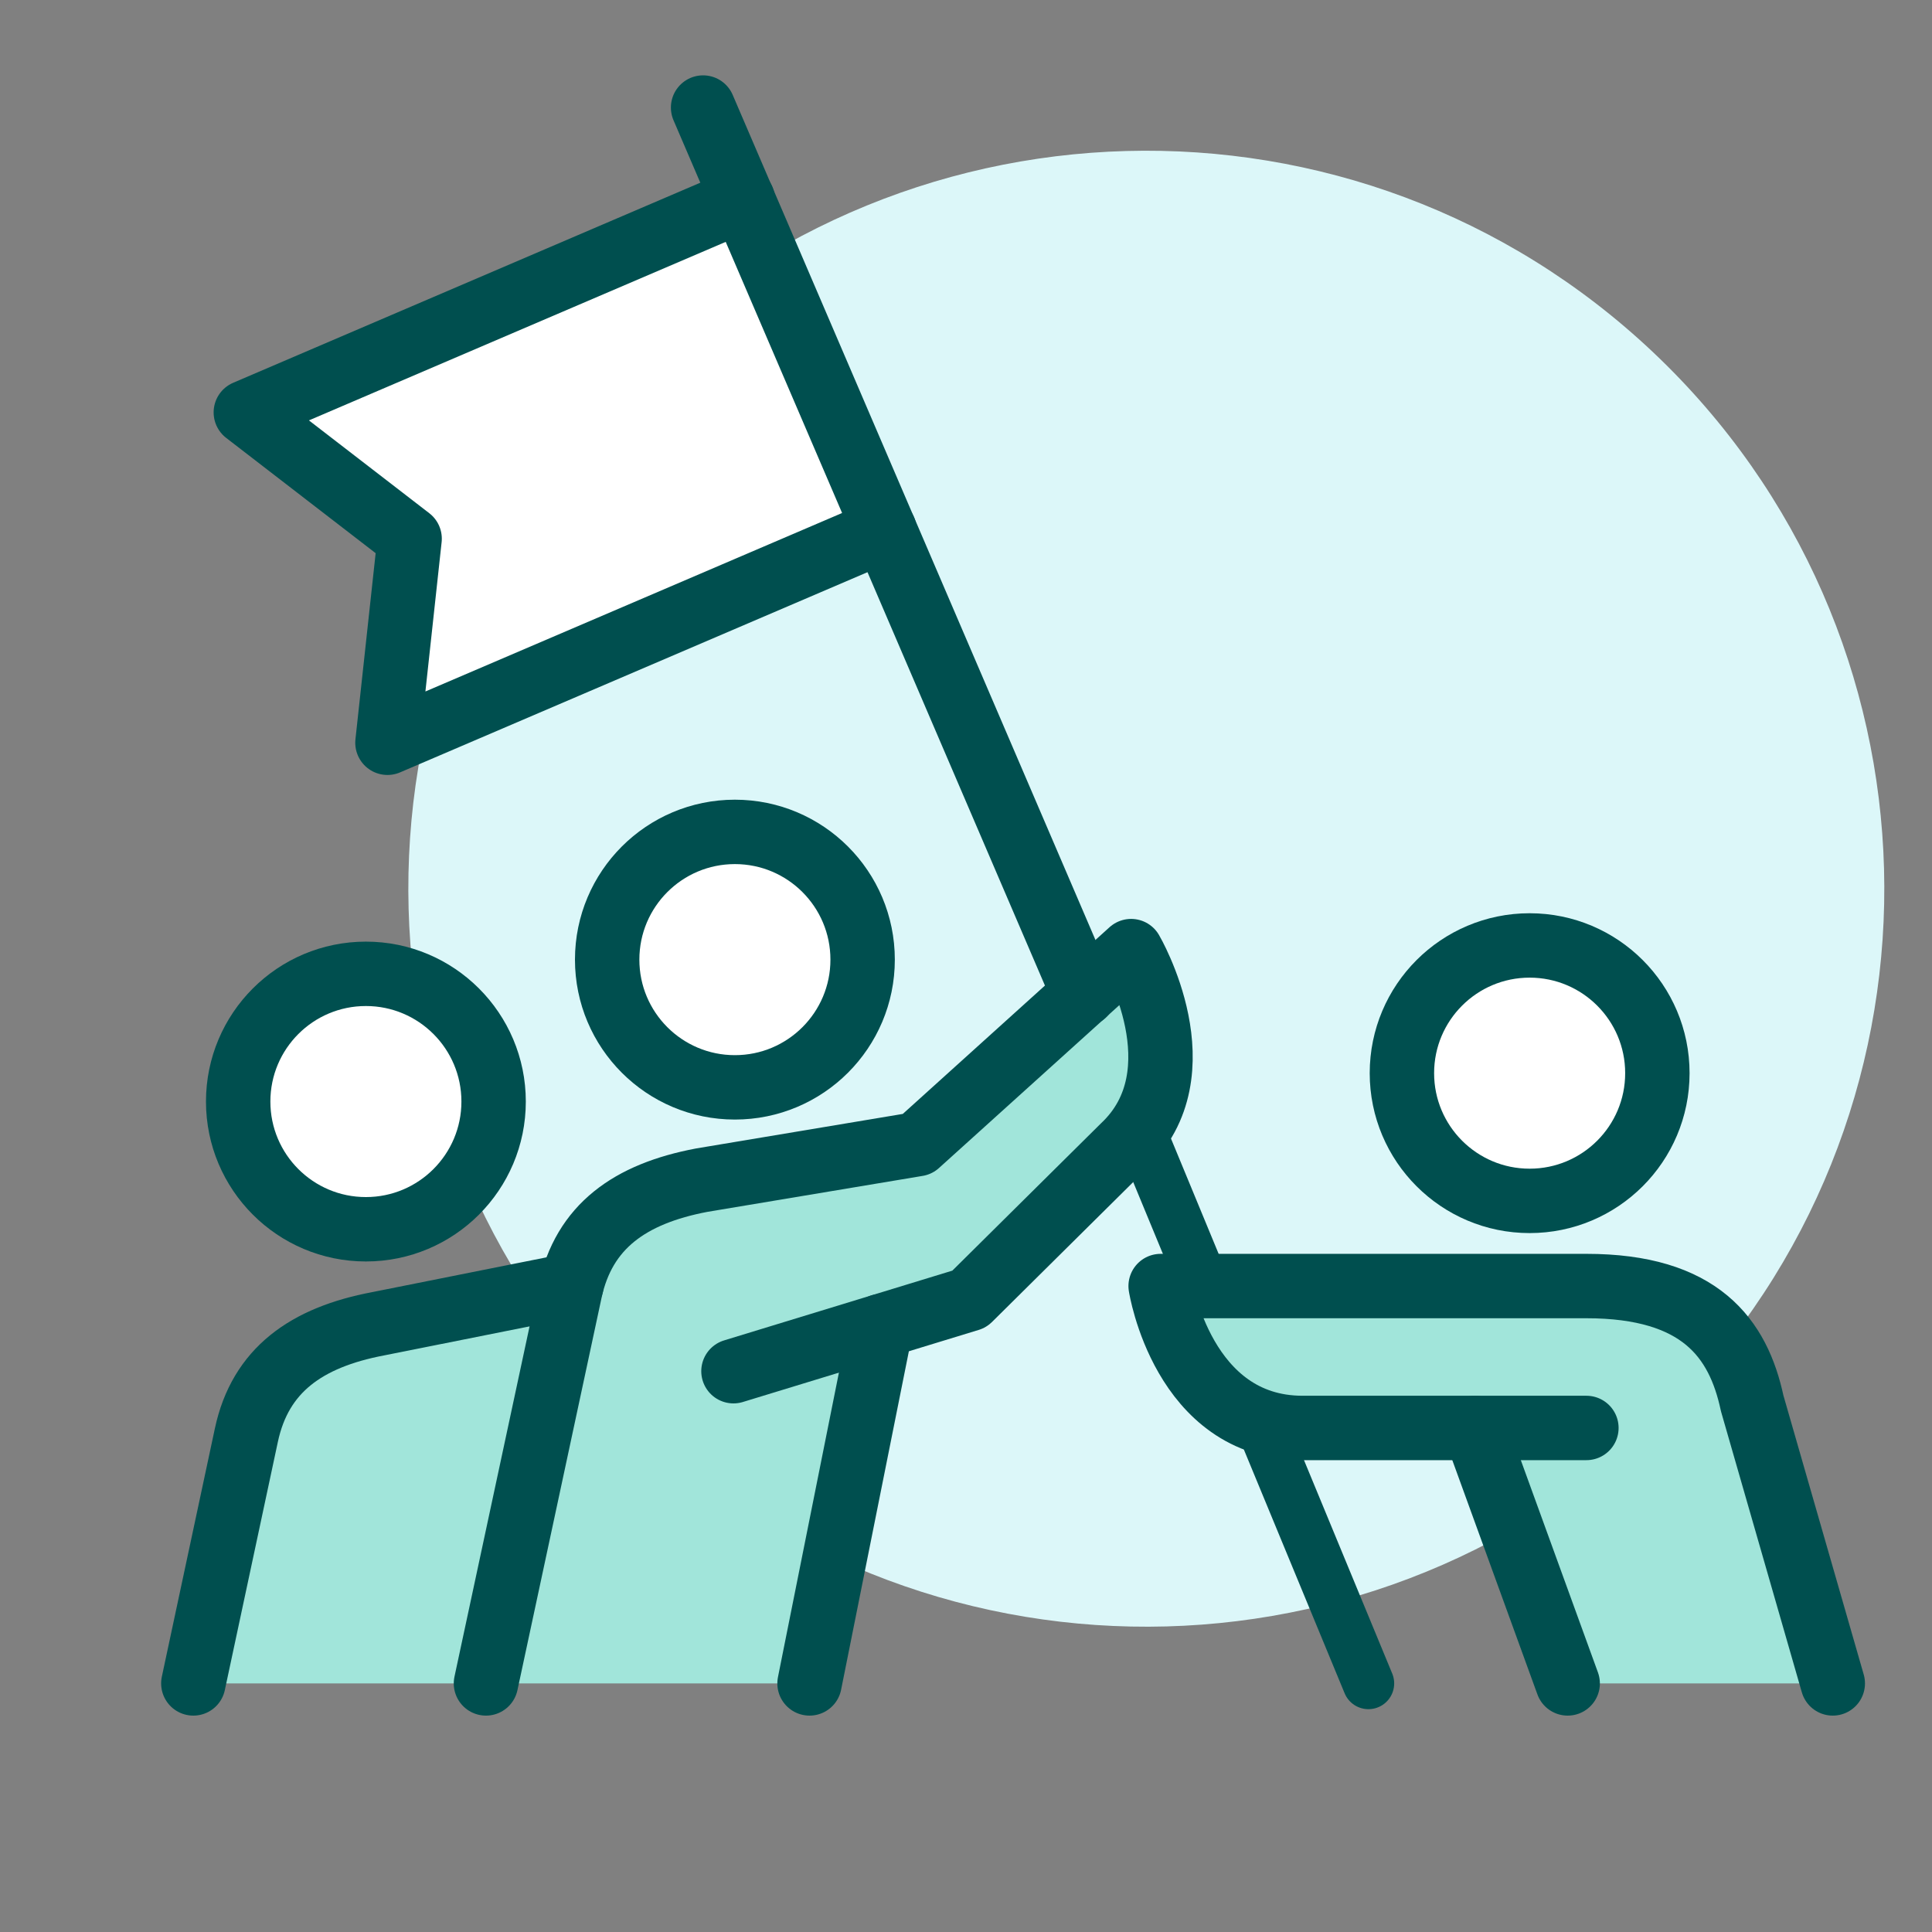
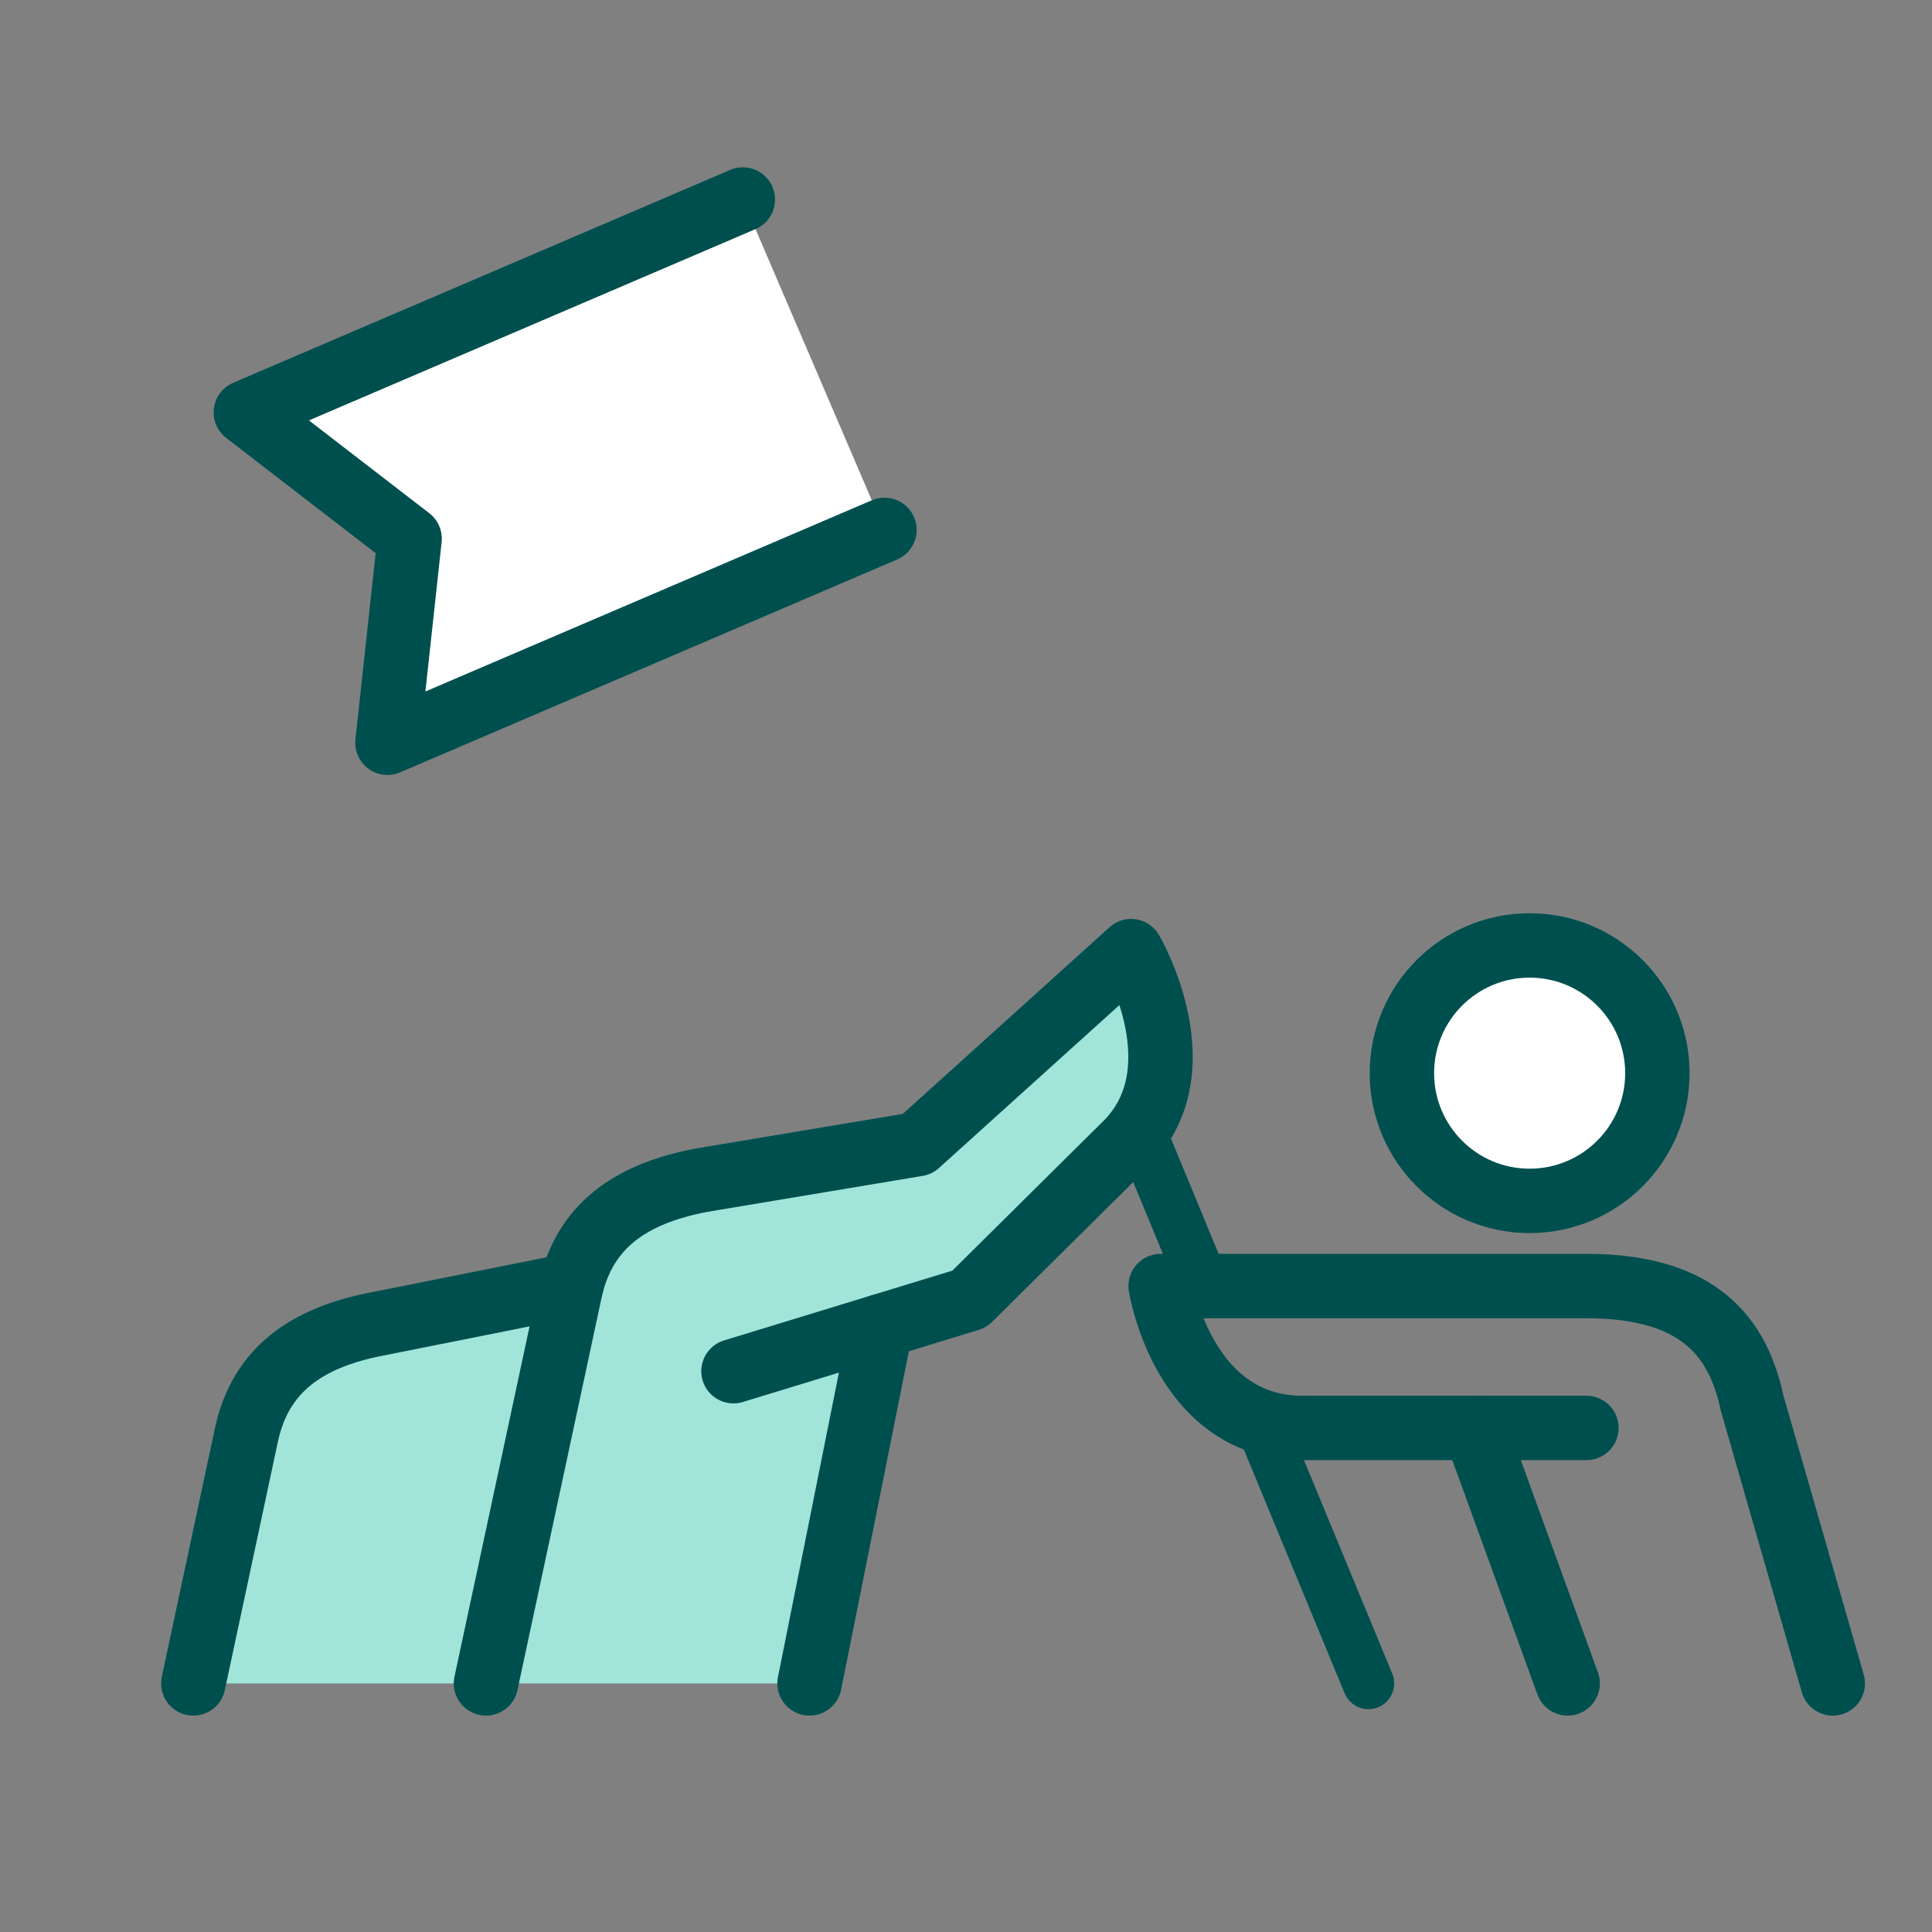
<svg xmlns="http://www.w3.org/2000/svg" width="75" height="75" viewBox="0 0 75 75" fill="none">
  <rect x="0" y="0" width="75" height="75" fill="#808080" stroke="none" />
  <g clip-path="url(#clip0_132_2352)">
-     <path d="M65.302 54.199C76.181 42.71 75.687 24.578 64.198 13.698C52.71 2.819 34.578 3.313 23.698 14.802C12.819 26.29 13.313 44.422 24.802 55.301C36.29 66.181 54.422 65.687 65.302 54.199Z" fill="#DCF7F9" />
    <path d="M28.837 7.745L9.543 16.009L15.901 20.912L15.041 28.834L34.335 20.57" fill="white" />
    <path d="M28.837 7.745L9.543 16.009L15.901 20.912L15.041 28.834L34.335 20.57" stroke="#004F4F" stroke-width="2.5" stroke-linecap="round" stroke-linejoin="round" />
-     <path d="M68.019 54.475C67.479 51.952 66.003 49.924 61.584 49.924H45.056C45.056 49.924 45.916 55.433 50.566 55.433H57.254L60.857 65.35H71.148L68.019 54.475Z" fill="#A1E5DA" />
    <path d="M43.921 36.922L35.624 44.415L27.25 45.814C24.55 46.321 22.799 47.544 22.203 49.902L14.689 51.389C11.901 51.918 10.116 53.186 9.576 55.709L7.516 65.35H31.426L34.203 51.478L37.63 50.431L43.613 44.503C46.665 41.627 43.91 36.922 43.91 36.922H43.921Z" fill="#A1E5DA" />
    <path d="M18.865 65.35L22.127 50.133C22.666 47.61 24.451 46.343 27.239 45.814L35.613 44.415L43.91 36.922C43.91 36.922 46.665 41.627 43.613 44.503L37.63 50.431L28.473 53.23" stroke="#004F4F" stroke-width="2.5" stroke-linecap="round" stroke-linejoin="round" />
    <path d="M31.426 65.35L34.203 51.478" stroke="#004F4F" stroke-width="2.5" stroke-linecap="round" stroke-linejoin="round" />
    <path d="M71.148 65.35L68.019 54.475C67.479 51.952 66.003 49.924 61.584 49.924H45.056C45.056 49.924 45.916 55.433 50.566 55.433H61.584" stroke="#004F4F" stroke-width="2.5" stroke-linecap="round" stroke-linejoin="round" />
    <path d="M60.857 65.35L57.254 55.433" stroke="#004F4F" stroke-width="2.5" stroke-linecap="round" stroke-linejoin="round" />
    <path d="M7.505 65.35L9.565 55.709C10.105 53.186 11.89 51.918 14.678 51.389L22.181 49.891" stroke="#004F4F" stroke-width="2.5" stroke-linecap="round" stroke-linejoin="round" />
-     <path d="M42.07 38.597L27.294 4.175" stroke="#004F4F" stroke-width="2.5" stroke-linecap="round" stroke-linejoin="round" />
    <path d="M46.742 49.924L44.219 43.82" stroke="#004F4F" stroke-width="2" stroke-linecap="round" stroke-linejoin="round" />
    <path d="M53.122 65.35L48.913 55.169" stroke="#004F4F" stroke-width="2" stroke-linecap="round" stroke-linejoin="round" />
    <path d="M59.38 46.618C62.119 46.618 64.339 44.398 64.339 41.66C64.339 38.922 62.119 36.702 59.38 36.702C56.642 36.702 54.422 38.922 54.422 41.66C54.422 44.398 56.642 46.618 59.38 46.618Z" fill="white" stroke="#004F4F" stroke-width="2.5" stroke-linecap="round" stroke-linejoin="round" />
-     <path d="M28.528 42.211C31.267 42.211 33.487 39.991 33.487 37.253C33.487 34.514 31.267 32.294 28.528 32.294C25.79 32.294 23.57 34.514 23.57 37.253C23.57 39.991 25.79 42.211 28.528 42.211Z" fill="white" stroke="#004F4F" stroke-width="2.5" stroke-linecap="round" stroke-linejoin="round" />
-     <path d="M14.204 47.72C16.942 47.72 19.162 45.5 19.162 42.762C19.162 40.023 16.942 37.804 14.204 37.804C11.466 37.804 9.246 40.023 9.246 42.762C9.246 45.5 11.466 47.72 14.204 47.72Z" fill="white" stroke="#004F4F" stroke-width="2.5" stroke-linecap="round" stroke-linejoin="round" />
  </g>
  <defs>
    <clipPath id="clip0_132_2352">
      <rect width="75" height="75" fill="white" />
    </clipPath>
  </defs>
</svg>